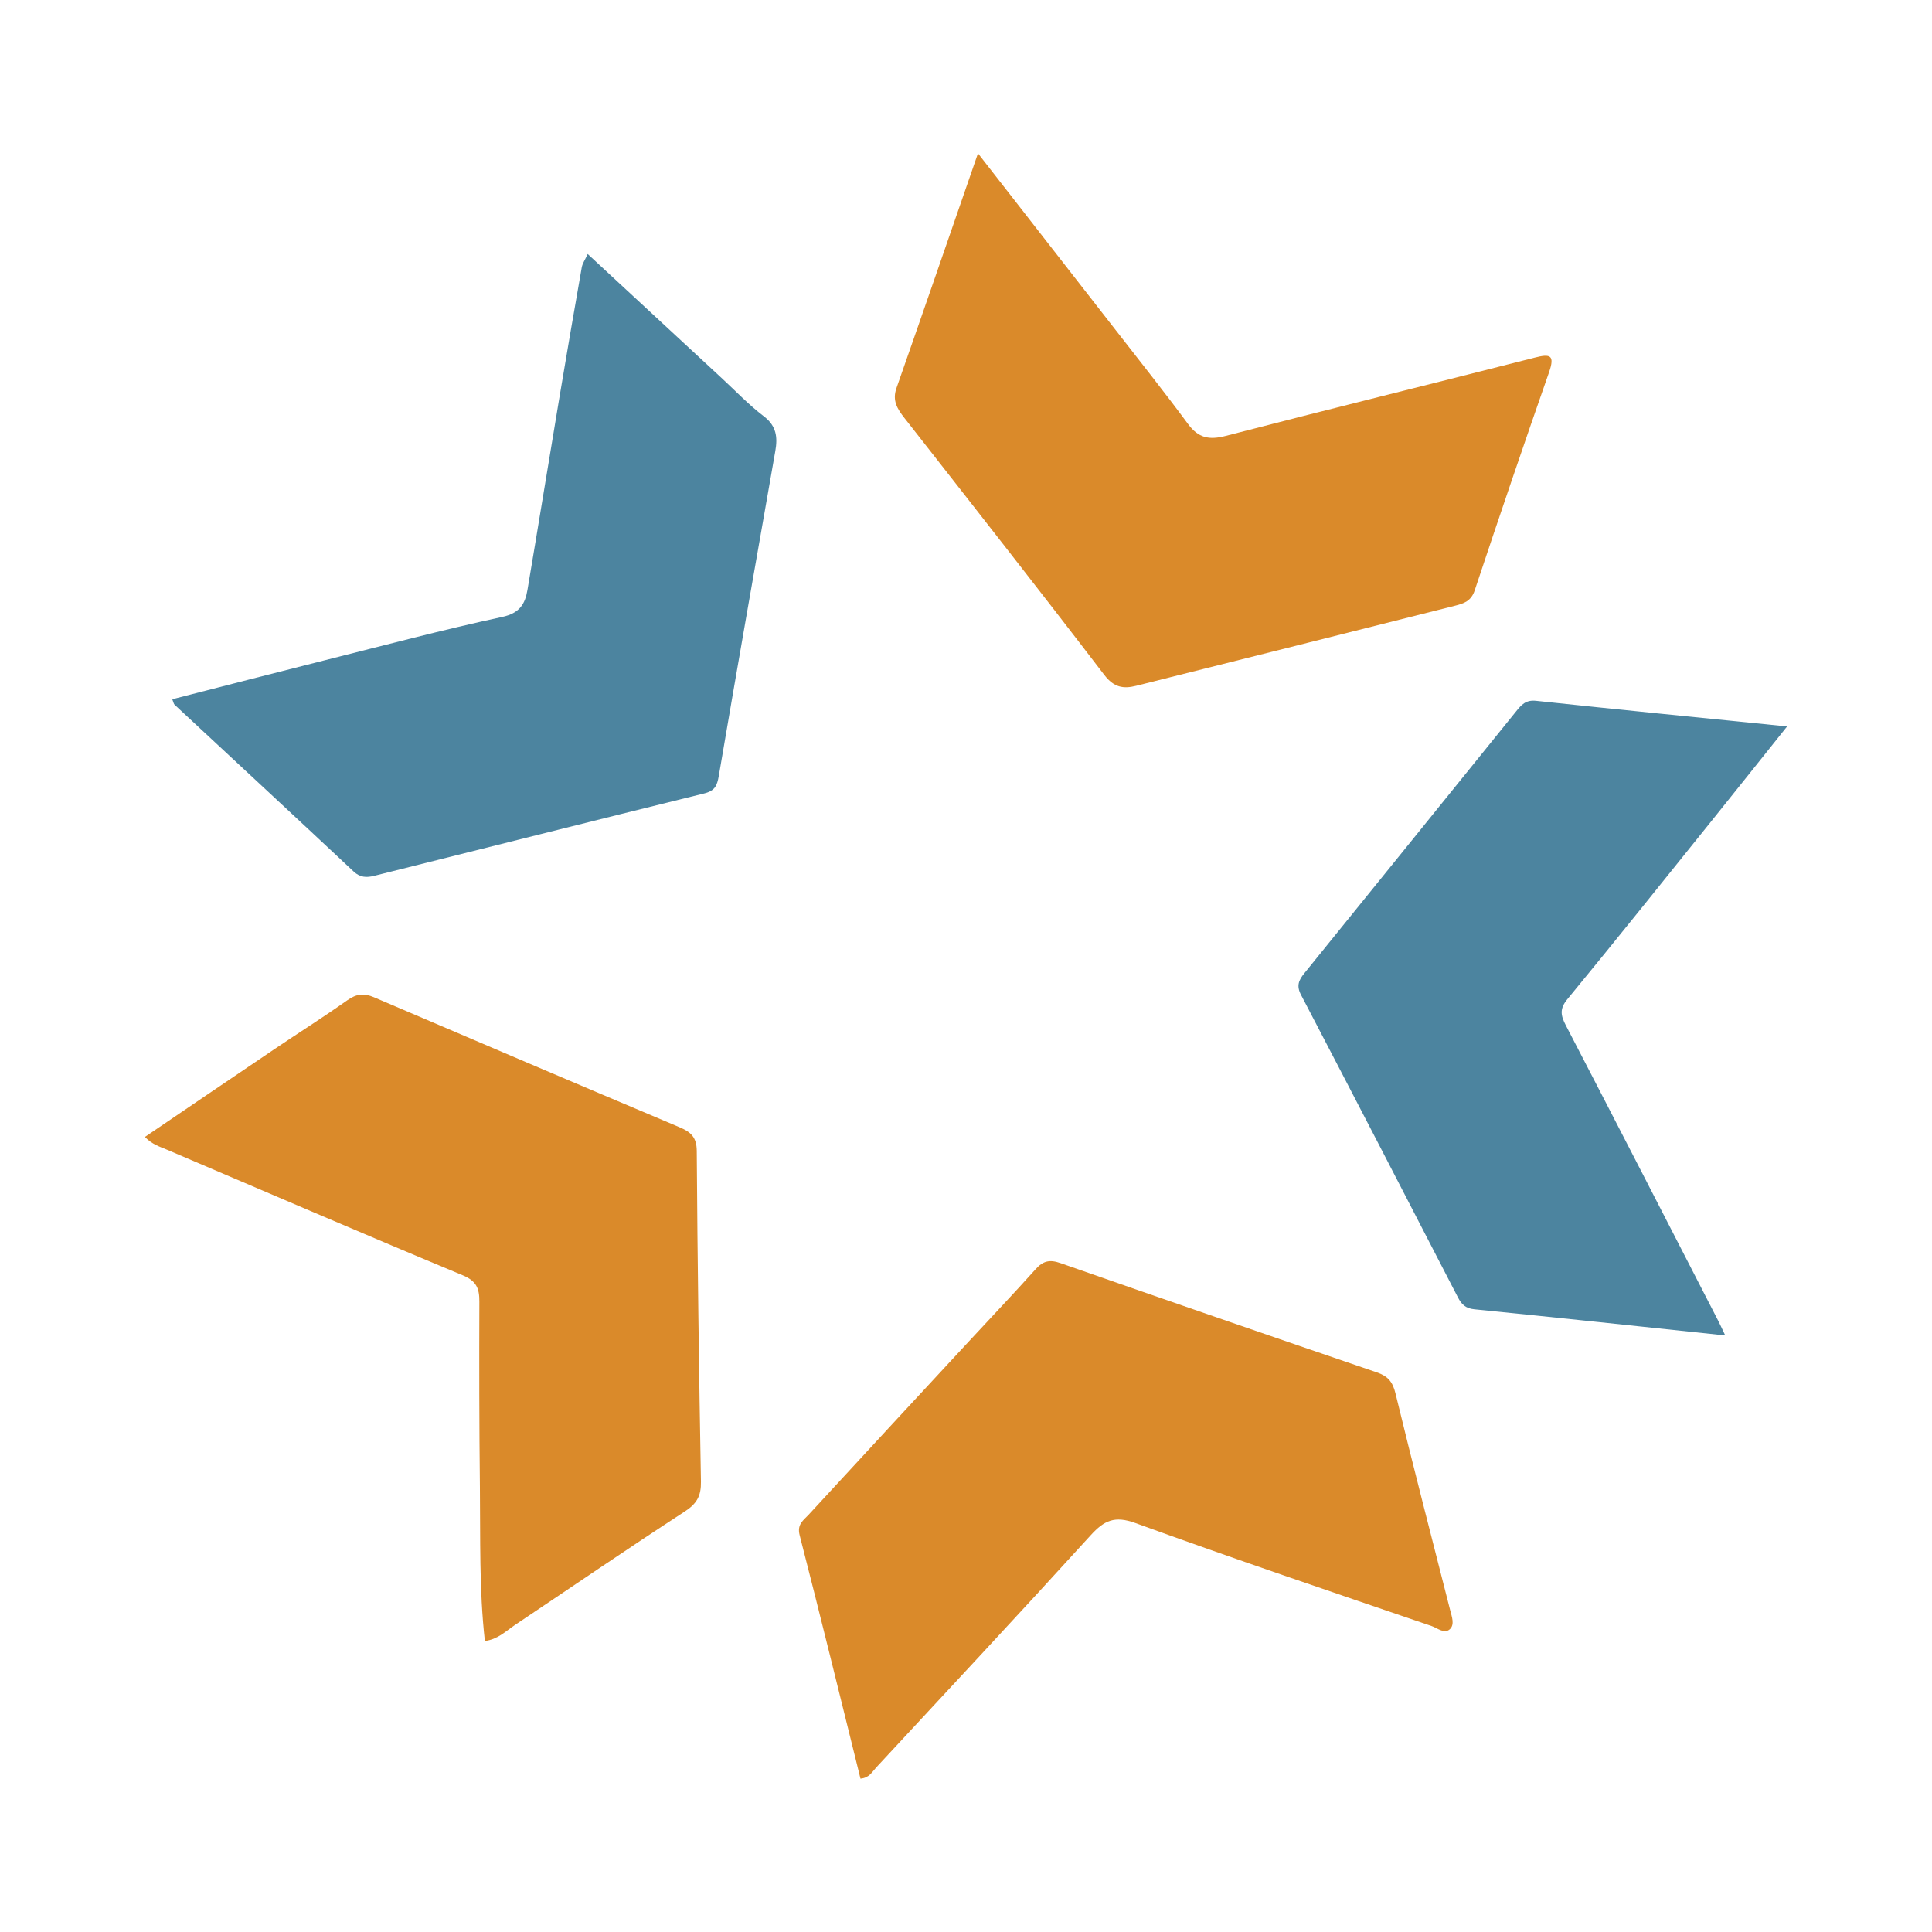
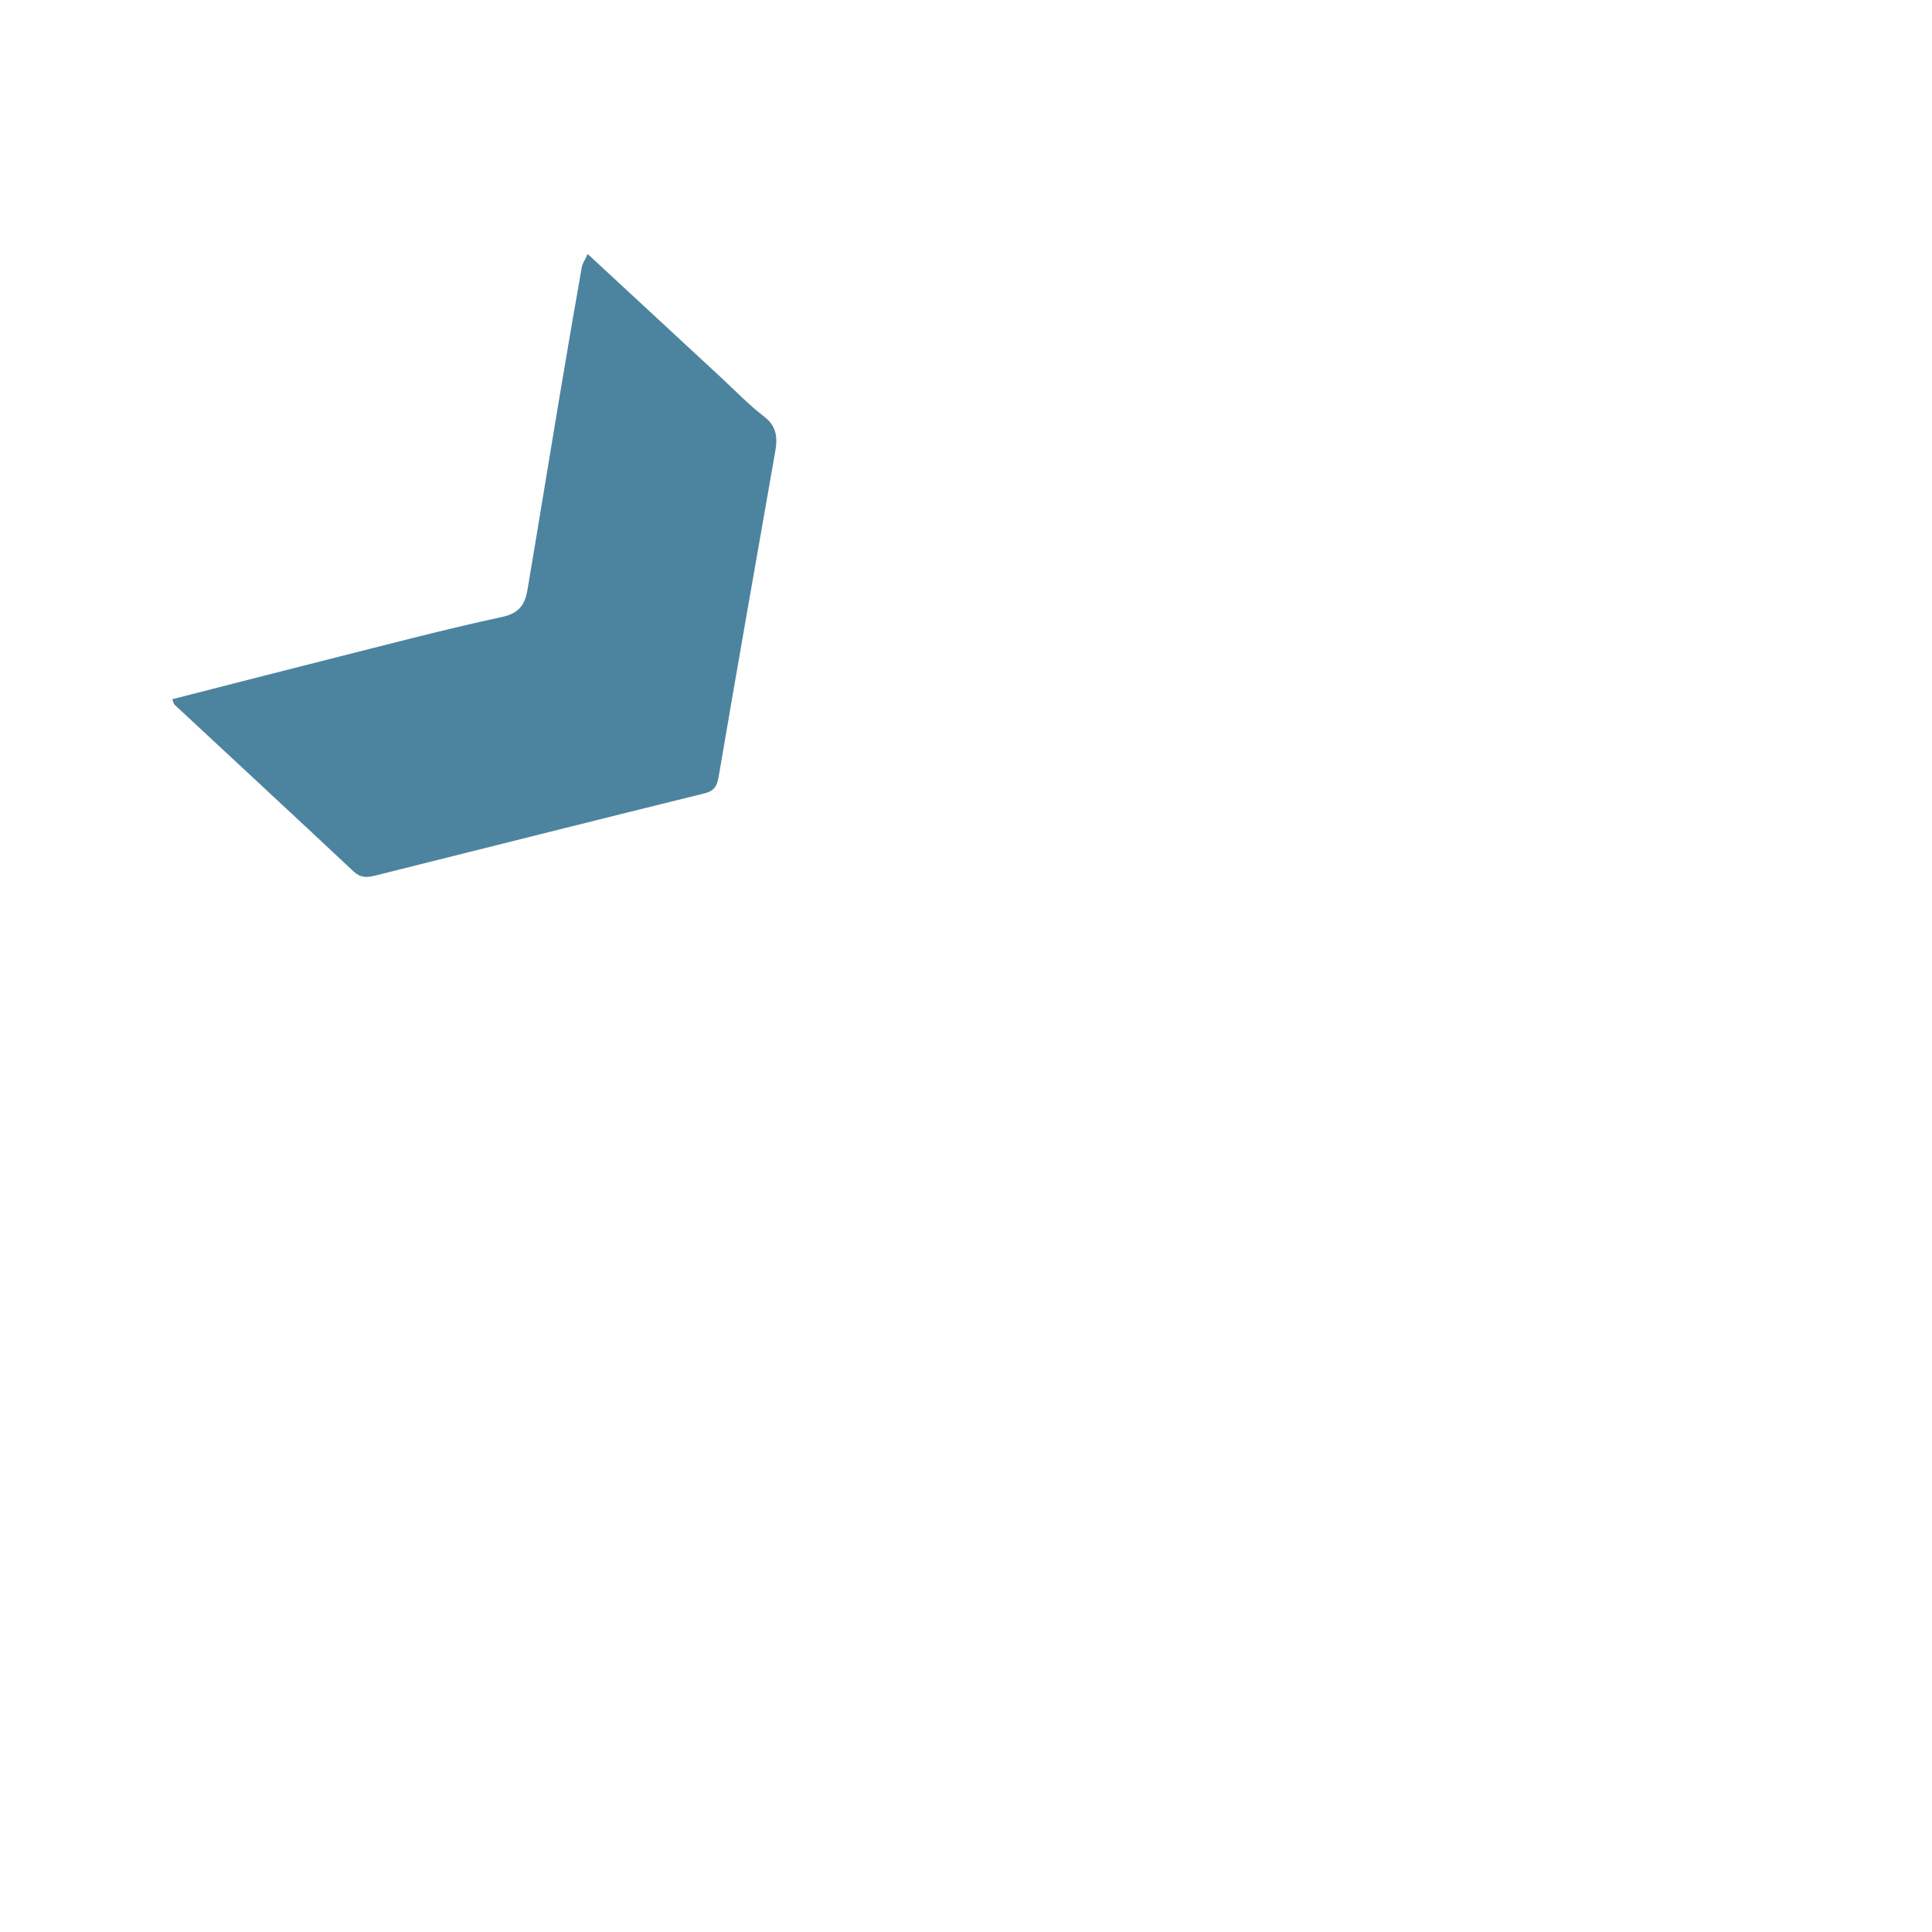
<svg xmlns="http://www.w3.org/2000/svg" version="1.1" id="Layer_1" x="0px" y="0px" width="200px" height="200px" viewBox="0 0 200 200" enable-background="new 0 0 200 200" xml:space="preserve">
  <g>
-     <path fill="#4C849F" d="M178.597,138.243c-8.918-0.939-17.442-1.854-25.972-2.706c-0.912-0.091-1.33-0.513-1.703-1.236   c-5.398-10.448-10.795-20.896-16.243-31.318c-0.492-0.94-0.23-1.52,0.332-2.213c7.321-9.039,14.632-18.086,21.941-27.135   c0.532-0.659,0.991-1.201,2.045-1.089c8.527,0.912,17.063,1.751,26.003,2.654c-2.733,3.42-5.266,6.607-7.818,9.779   c-4.957,6.162-9.891,12.343-14.919,18.447c-0.844,1.024-0.697,1.701-0.158,2.737c5.278,10.156,10.503,20.339,15.741,30.516   C178.05,137.077,178.234,137.484,178.597,138.243z" />
    <path fill="#4C849F" d="M17.834,72.385c5.294-1.354,10.559-2.719,15.833-4.045c6.097-1.533,12.176-3.15,18.319-4.475   c1.8-0.388,2.367-1.331,2.615-2.796c1.124-6.653,2.203-13.313,3.316-19.968c0.749-4.476,1.518-8.95,2.305-13.419   c0.073-0.415,0.347-0.794,0.617-1.386c4.701,4.354,9.27,8.588,13.842,12.819c1.453,1.344,2.829,2.791,4.395,3.986   c1.314,1.002,1.433,2.173,1.183,3.598c-1.966,11.196-3.938,22.392-5.846,33.598c-0.174,1.024-0.393,1.564-1.519,1.841   c-11.401,2.806-22.782,5.69-34.174,8.532c-0.731,0.182-1.423,0.194-2.099-0.44c-6.162-5.779-12.362-11.517-18.545-17.273   C17.976,72.864,17.957,72.686,17.834,72.385z" />
-     <path fill="#DA8A2A" d="M50.194,169.875c-0.601-5.335-0.457-10.646-0.515-15.945c-0.071-6.394-0.079-12.789-0.056-19.183   c0.005-1.353-0.282-2.132-1.72-2.73c-10.229-4.256-20.401-8.648-30.594-12.991c-0.749-0.319-1.546-0.54-2.309-1.329   c4.52-3.066,8.955-6.085,13.401-9.086c2.516-1.698,5.084-3.319,7.561-5.071c0.925-0.654,1.708-0.75,2.73-0.313   c10.536,4.509,21.079,9.002,31.637,13.458c1.162,0.49,1.79,1.011,1.799,2.454c0.075,11.415,0.229,22.83,0.434,34.244   c0.026,1.464-0.422,2.273-1.674,3.087c-5.917,3.845-11.737,7.838-17.603,11.762C52.358,168.855,51.54,169.704,50.194,169.875z" />
-     <path fill="#DA8A2A" d="M89.077,184.124c-2.083-8.393-4.139-16.814-6.299-25.208c-0.291-1.132,0.406-1.541,0.921-2.102   c5.509-5.991,11.045-11.958,16.576-17.929c2.314-2.499,4.662-4.968,6.936-7.503c0.767-0.855,1.444-1.02,2.569-0.626   c10.902,3.82,21.825,7.582,32.757,11.315c1.139,0.389,1.633,0.972,1.925,2.177c1.82,7.502,3.764,14.975,5.665,22.457   c0.168,0.66,0.48,1.467-0.036,1.946c-0.568,0.528-1.296-0.121-1.887-0.323c-10.243-3.501-20.501-6.967-30.673-10.665   c-2.144-0.779-3.228-0.267-4.622,1.265c-7.351,8.082-14.806,16.069-22.238,24.077C90.277,183.433,89.991,184.04,89.077,184.124z" />
-     <path fill="#DA8A2A" d="M101.239,15.876c4.933,6.328,9.593,12.299,14.244,18.277c2.517,3.236,5.07,6.446,7.504,9.743   c1.069,1.448,2.178,1.675,3.897,1.229c10.639-2.76,21.315-5.379,31.965-8.098c1.587-0.405,2.148-0.321,1.507,1.512   c-2.624,7.51-5.188,15.041-7.699,22.59c-0.363,1.09-1.119,1.344-1.999,1.566c-11.012,2.774-22.026,5.541-33.043,8.299   c-1.325,0.332-2.303,0.177-3.302-1.13c-6.819-8.922-13.763-17.747-20.684-26.59c-0.731-0.935-1.284-1.797-0.83-3.09   C95.586,32.248,98.322,24.297,101.239,15.876z" />
  </g>
</svg>